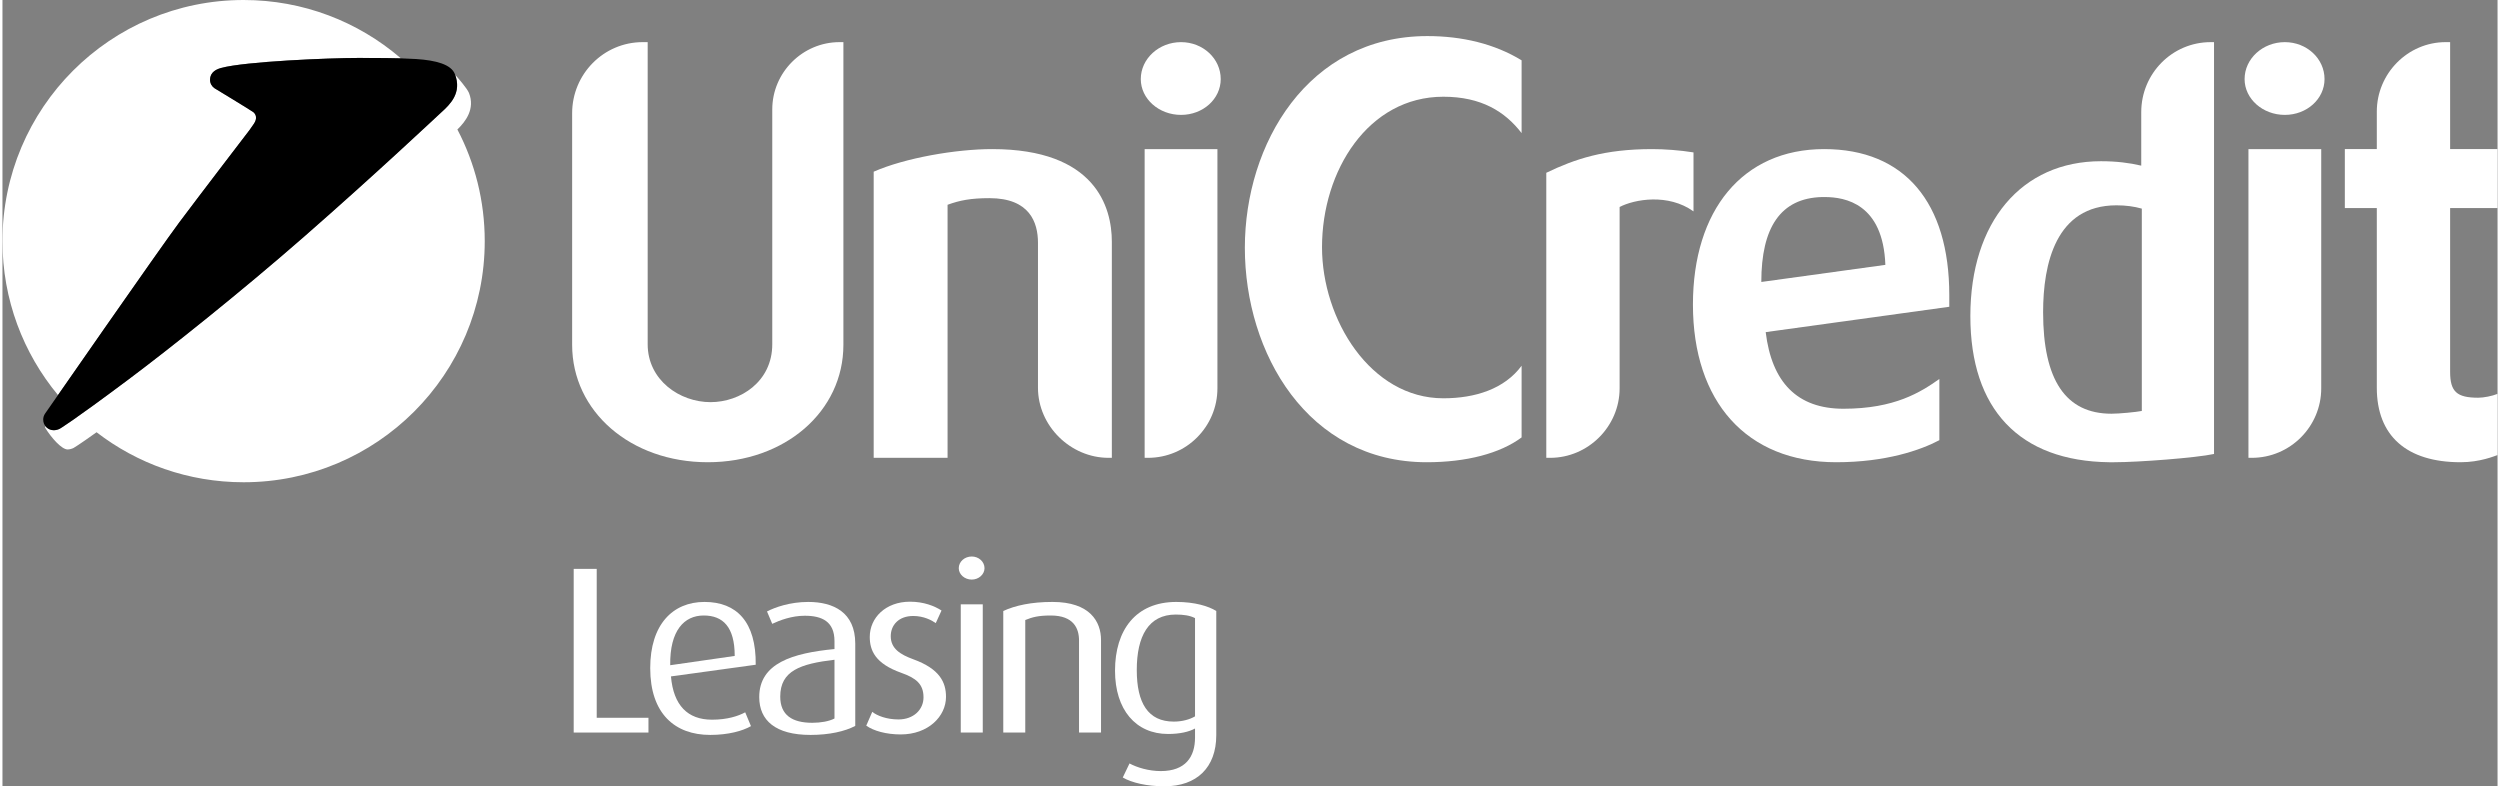
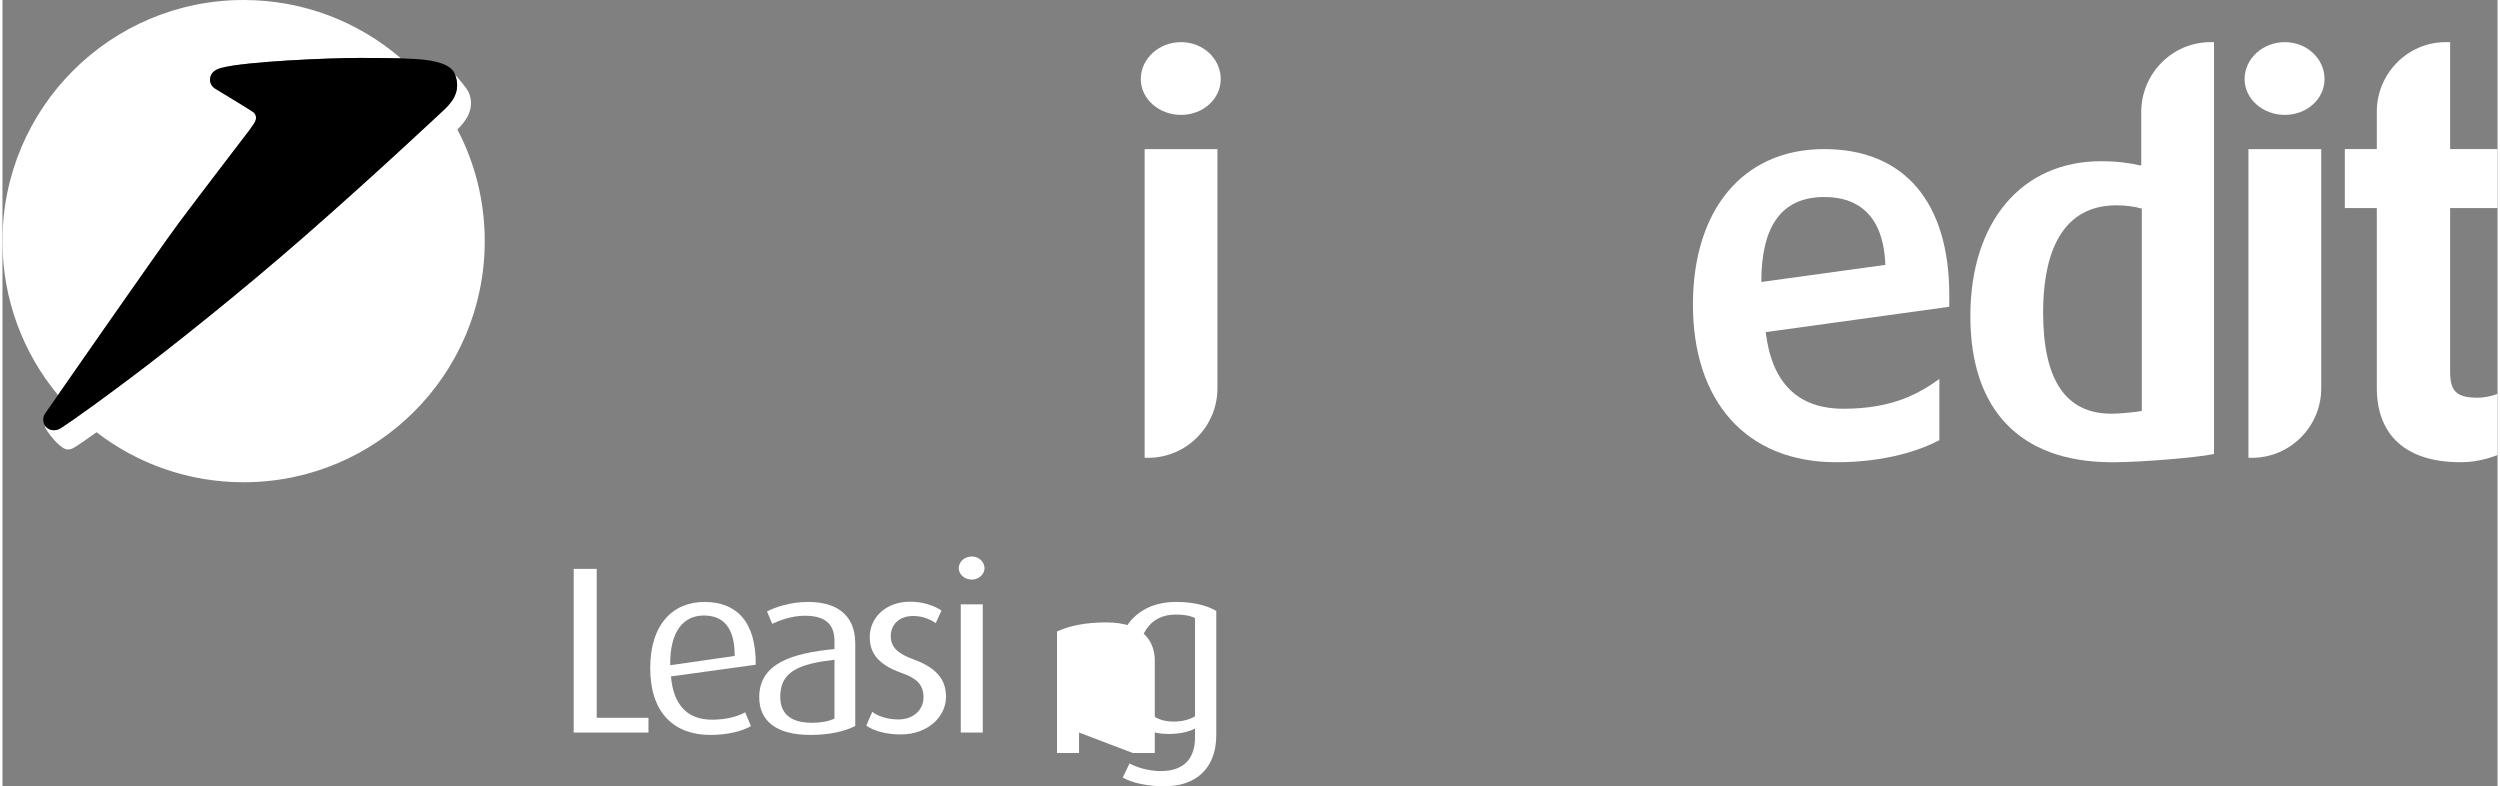
<svg xmlns="http://www.w3.org/2000/svg" xml:space="preserve" width="124px" height="39px" version="1.1" style="shape-rendering:geometricPrecision; text-rendering:geometricPrecision; image-rendering:optimizeQuality; fill-rule:evenodd; clip-rule:evenodd" viewBox="0 0 124000 39077">
  <rect x="0" y="0" width="124000" height="39077" fill="#808080" stroke="none" />
  <defs>
    <style type="text/css">
   
    .fil1 {fill:#000000}
    .fil0 {fill:#ffffff}
    .fil2 {fill:#ffffff;fill-rule:nonzero}
   
  </style>
  </defs>
  <g id="Layer_x0020_1">
    <g id="_797305424">
      <polygon class="fil0" points="28389,36406 28389,28272 29533,28272 29533,35672 32105,35672 32105,36406 " />
      <path class="fil0" d="M34850 30589c-969,0 -1689,745 -1664,2471l3205 -461c0,-1443 -584,-2010 -1541,-2010zm-1627 3027c124,1442 832,2151 2038,2151 757,0 1304,-177 1652,-367l286 687c-410,236 -1118,437 -2026,437 -1751,0 -2981,-1052 -2981,-3322 0,-2164 1118,-3287 2696,-3287 1603,0 2572,993 2547,3121l-4212 580z" />
      <path class="fil0" d="M41350 32788c-1690,201 -2696,544 -2696,1832 0,922 596,1301 1591,1301 422,0 832,-71 1105,-213l0 -2920zm-1193 3736c-1739,0 -2547,-721 -2547,-1880 0,-1690 1665,-2187 3740,-2388l0 -390c0,-981 -621,-1265 -1478,-1265 -647,0 -1243,225 -1616,402l-260 -615c385,-201 1130,-473 2050,-473 1242,0 2336,509 2336,2069l0 4091c-510,272 -1292,449 -2225,449z" />
      <path class="fil0" d="M44643 36500c-720,0 -1354,-177 -1714,-437l298 -686c236,189 708,378 1304,378 746,0 1243,-484 1243,-1099 0,-662 -373,-958 -1106,-1218 -1304,-461 -1565,-1123 -1565,-1785 0,-945 782,-1750 2000,-1750 684,0 1218,213 1566,438l-286 627c-199,-142 -596,-355 -1119,-355 -733,0 -1118,461 -1118,1005 0,615 472,910 1118,1146 1305,473 1628,1136 1628,1868 0,970 -882,1868 -2249,1868z" />
      <path class="fil0" d="M47625 36406l0 -6373 1094 0 0 6373 -1094 0zm547 -7602c-360,0 -646,-260 -646,-567 0,-320 286,-580 646,-580 348,0 634,260 634,580 0,307 -286,567 -634,567z" />
-       <path class="fil0" d="M53503 36406l0 -4575c0,-592 -261,-1242 -1405,-1242 -621,0 -919,83 -1267,225l0 5592 -1093 0 0 -6042c596,-271 1379,-449 2447,-449 1864,0 2411,981 2411,1892l0 4599 -1093 0z" />
+       <path class="fil0" d="M53503 36406l0 -4575l0 5592 -1093 0 0 -6042c596,-271 1379,-449 2447,-449 1864,0 2411,981 2411,1892l0 4599 -1093 0z" />
      <path class="fil0" d="M59268 30719c-248,-130 -572,-177 -957,-177 -1354,0 -1938,1076 -1938,2754 0,1644 559,2566 1839,2566 422,0 795,-107 1056,-260l0 -4883zm-1516 8358c-883,0 -1628,-177 -2075,-437l335 -698c373,202 957,379 1554,379 1230,0 1702,-709 1702,-1667l0 -449c-298,165 -758,272 -1342,272 -1603,0 -2634,-1206 -2634,-3145 0,-2022 1031,-3417 3044,-3417 932,0 1603,213 1988,449l0 6172c0,1608 -969,2541 -2572,2541z" />
      <path class="fil0" d="M12474 6189c8,-10 15,-21 22,-32 185,-269 108,-469 -16,-577 -78,-69 -1936,-1194 -1936,-1194 -134,-91 -223,-243 -223,-418 0,-276 165,-485 539,-588 1195,-328 5395,-500 6823,-500 495,0 1348,-2 2114,19l-34 -32c-2093,-1788 -4810,-2867 -7778,-2867 -6620,0 -11985,5364 -11985,11983 0,2910 1037,5577 2761,7653 1506,-2165 5222,-7501 6036,-8592 939,-1256 3079,-4050 3441,-4523l18 -23 218 -309z" />
      <path class="fil0" d="M4677 21482c2022,1559 4556,2485 7308,2485 6618,0 11983,-5365 11983,-11984 0,-2003 -491,-3891 -1360,-5549l1 0c413,-397 888,-1026 576,-1815 -98,-235 -563,-767 -684,-897l17 47c292,880 -285,1432 -700,1807 -227,207 -3270,3075 -6838,6195 -3146,2750 -6664,5549 -8702,7075 -2867,2145 -3425,2458 -3425,2458 -76,41 -202,76 -295,76 -175,0 -327,-79 -423,-204l-3 -4c-15,37 -20,70 -7,92 307,498 817,1074 1114,1074 93,0 219,-35 295,-75 0,0 226,-125 1143,-781l0 0z" />
      <path class="fil1" d="M12491 6157c185,-269 108,-469 -16,-577 -78,-68 -1936,-1194 -1936,-1194 -135,-91 -223,-243 -223,-418 0,-276 165,-484 539,-588 1194,-328 5395,-500 6823,-500 673,0 2008,-4 2886,54 985,64 1733,268 1919,745 365,933 -238,1510 -667,1899 -227,206 -3270,3075 -6839,6195 -3146,2750 -6664,5549 -8702,7075 -2866,2145 -3424,2457 -3424,2457 -76,42 -202,77 -295,77 -297,0 -531,-228 -531,-526 0,-113 34,-218 95,-304 0,0 5645,-8132 6672,-9507 1028,-1375 3494,-4593 3494,-4593 0,0 28,-36 205,-295z" />
-       <path class="fil2" d="M41793 2094l0 15042c0,3315 -2905,5836 -6740,5836 -3836,0 -6741,-2521 -6741,-5836l0 -11507c0,-1946 1562,-3535 3507,-3535l247 0 0 15015c0,1781 1589,2877 3123,2877 1480,0 3069,-1014 3069,-2877l0 -11673c0,-1835 1507,-3342 3343,-3342l192 0z" />
-       <path class="fil2" d="M49189 7410c5123,0 5945,2876 5945,4602l0 10741 -164 0c-1891,0 -3507,-1589 -3507,-3480l0 -7206c0,-1013 -411,-2219 -2412,-2219 -930,0 -1479,109 -2081,329 0,247 0,12576 0,12576l-3672 0 0 -14220c1562,-685 4082,-1123 5891,-1123z" />
      <path class="fil2" d="M60381 7410l0 11891c0,1890 -1535,3452 -3453,3452l-164 0 0 -15343 3617 0zm-1809 -5316c1096,0 1973,822 1973,1836 0,986 -877,1780 -1973,1780 -1096,0 -2000,-794 -2000,-1780 0,-1014 904,-1836 2000,-1836z" />
-       <path class="fil2" d="M70813 1793c1726,0 3342,383 4685,1205l0 3617c-822,-1069 -2001,-1808 -3890,-1808 -3727,0 -6029,3671 -6029,7479 0,3590 2411,7508 6029,7508 1588,0 3041,-466 3890,-1617l0 3562c-1069,795 -2740,1233 -4713,1233 -5918,0 -9041,-5425 -9041,-10658 0,-5151 3123,-10521 9069,-10521z" />
-       <path class="fil2" d="M81986 7410c603,0 1370,54 2055,164l0 2931c-1260,-903 -2932,-602 -3672,-219l0 9015c0,1890 -1561,3452 -3452,3452l-192 0 0 -14166c1425,-685 2877,-1177 5261,-1177z" />
      <path class="fil2" d="M93576 13163c-110,-3042 -2001,-3370 -3014,-3370l-138 0c-2054,55 -3013,1507 -3013,4220l6165 -850zm3177 2083l-9124 1260c302,2493 1562,3808 3864,3808 2548,0 3836,-822 4767,-1479l0 3041c-931,493 -2657,1096 -5124,1096 -4465,0 -7123,-3014 -7123,-7836 0,-4685 2466,-7726 6521,-7726 4000,0 6219,2657 6219,7260l0 576z" />
      <path class="fil2" d="M106321 10368c-383,-109 -795,-164 -1261,-164 -3014,0 -3644,2904 -3644,5315 0,3371 1123,5042 3398,5042 383,0 1233,-82 1507,-137l0 -10056zm3589 -8274l0 20467c-877,192 -3754,411 -4959,411l-247 0c-4467,-55 -6904,-2630 -6904,-7261 0,-4684 2547,-7699 6493,-7699 767,0 1424,83 2000,220l0 -2658c0,-1918 1535,-3480 3453,-3480l164 0z" />
      <path class="fil2" d="M115238 7410l0 11891c0,1890 -1535,3452 -3453,3452l-164 0 0 -15343 3617 0zm-1809 -5316c1096,0 1973,822 1973,1836 0,986 -877,1780 -1973,1780 -1096,0 -2000,-794 -2000,-1780 0,-1014 904,-1836 2000,-1836z" />
      <path class="fil2" d="M121644 2094l0 5316 2356 0 0 2931 -2356 0 0 8138c0,986 328,1287 1397,1287 274,0 685,-82 959,-191l0 3041c-164,55 -877,356 -1836,356 -2685,0 -4164,-1315 -4164,-3699l0 -8932 -1589 0 0 -2931 1589 0 0 -1864c0,-1890 1534,-3452 3424,-3452l220 0z" />
    </g>
  </g>
</svg>